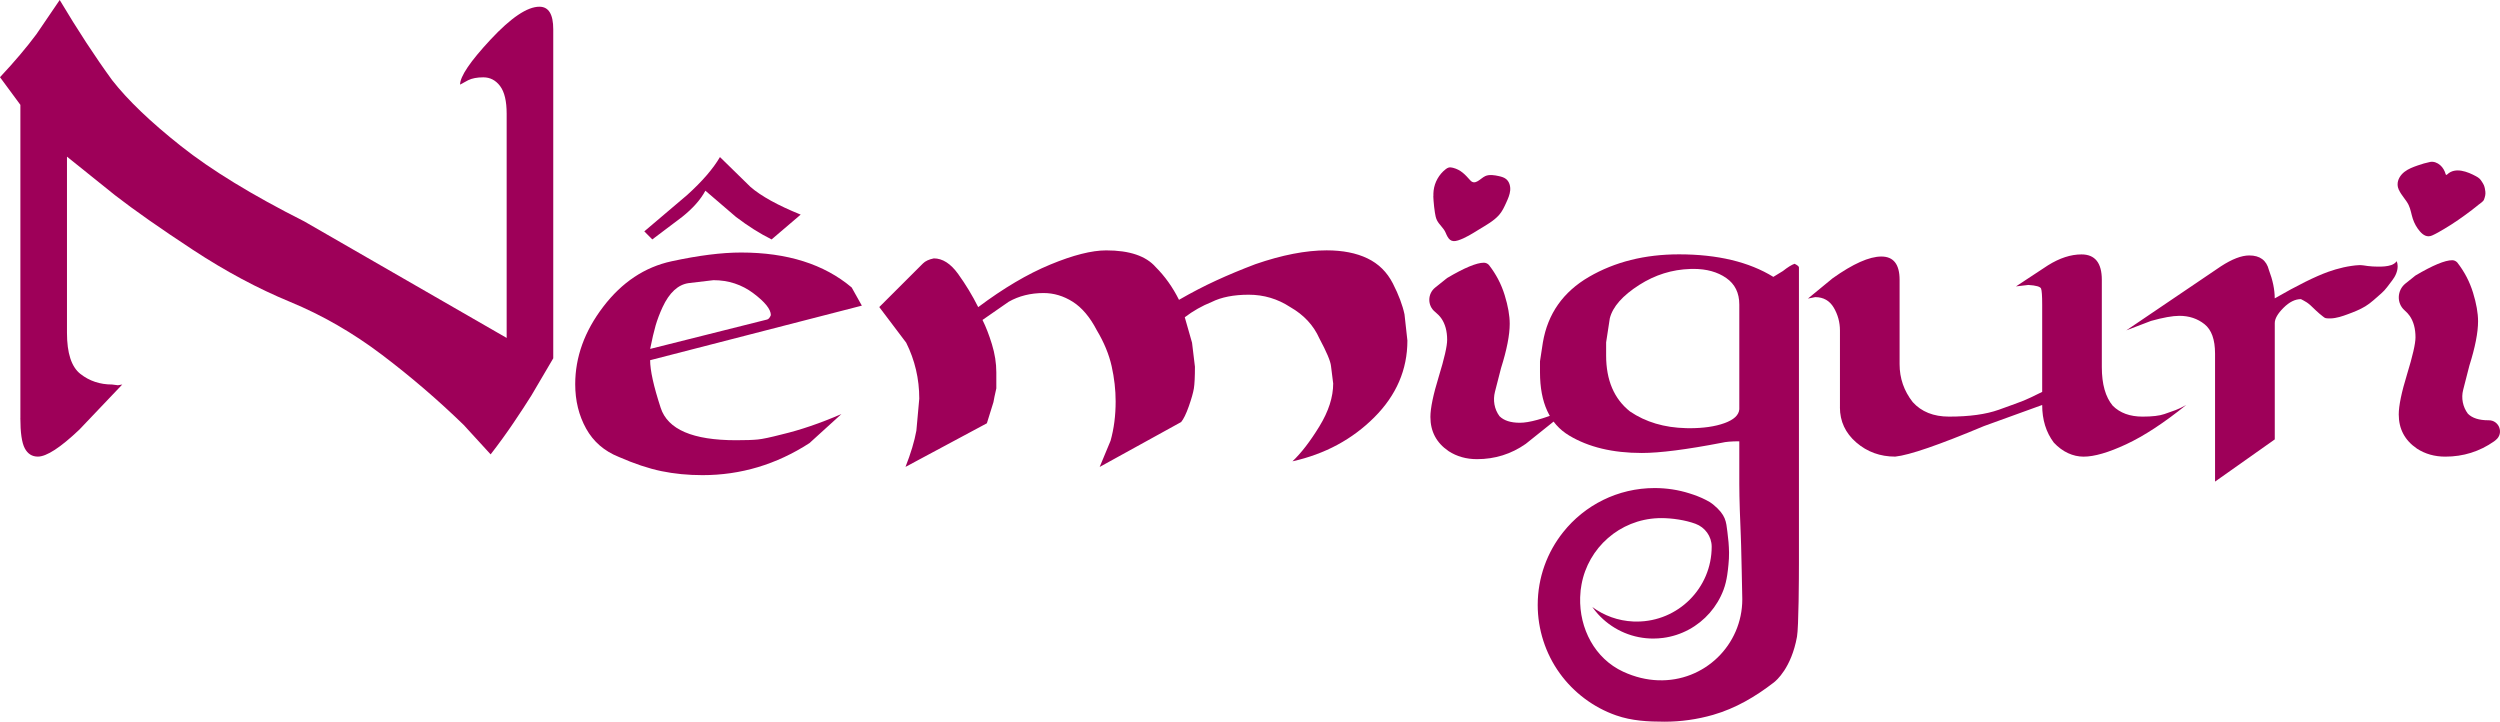
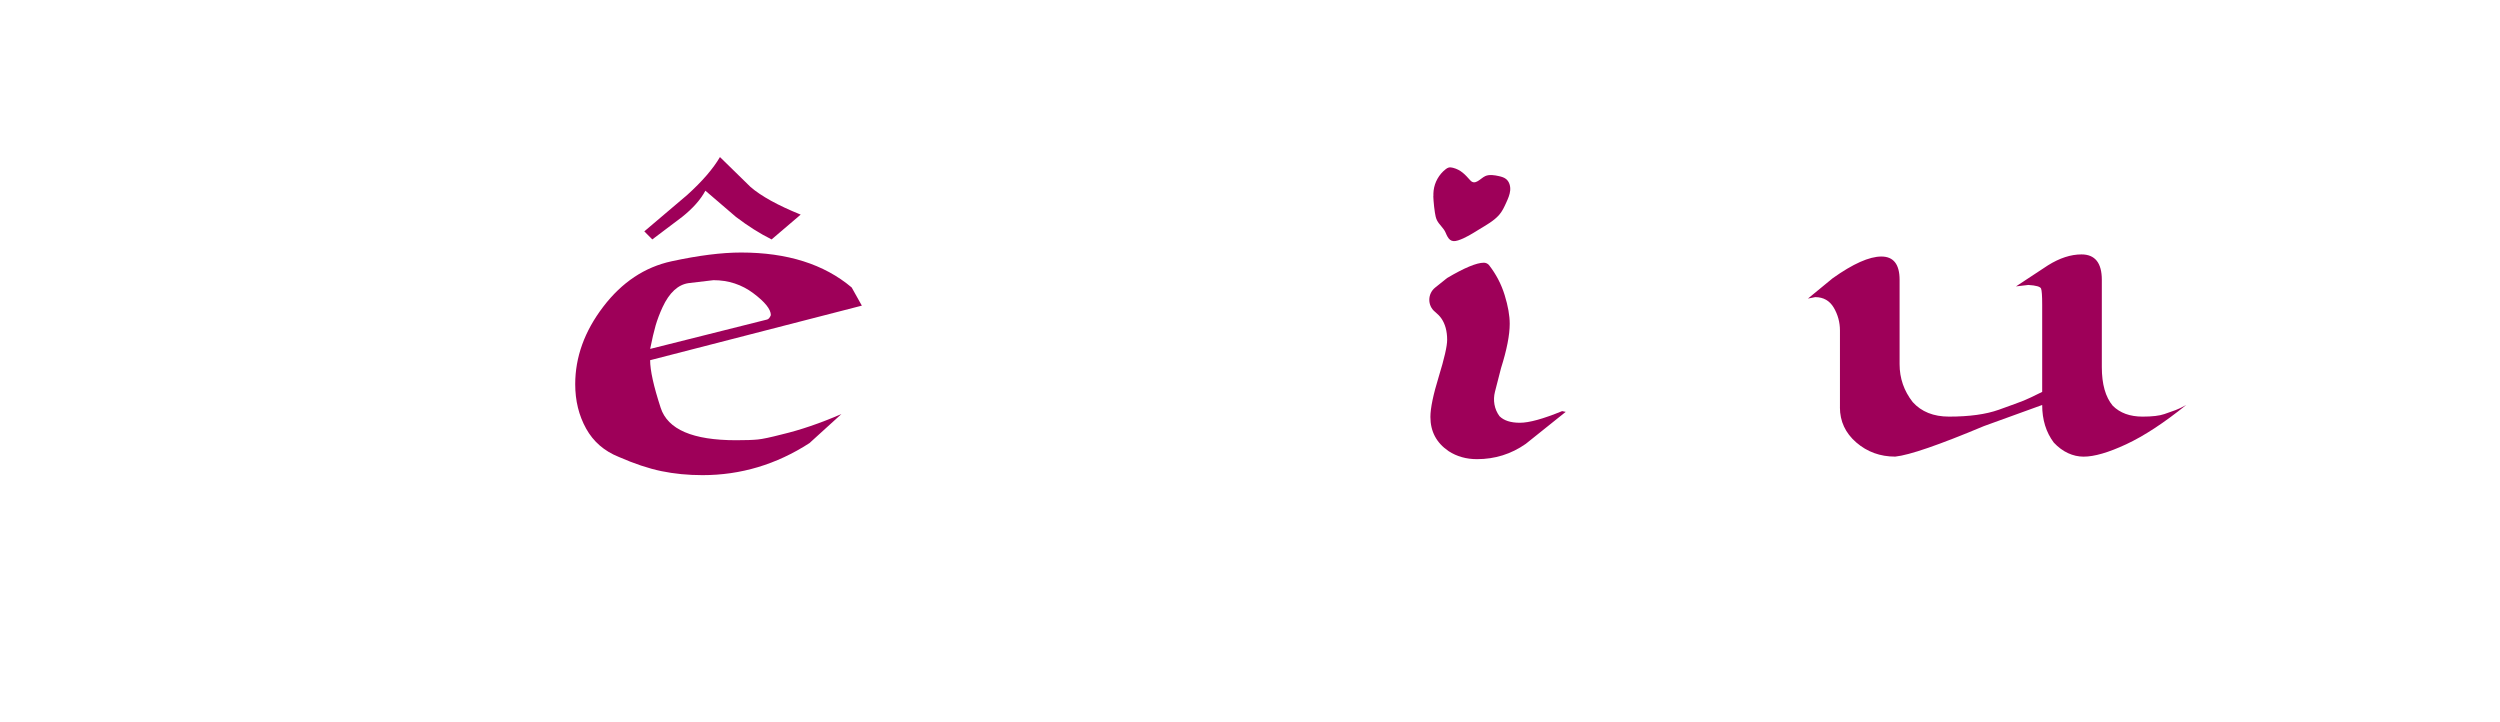
<svg xmlns="http://www.w3.org/2000/svg" viewBox="0 0 743.2 214.56" data-sanitized-data-name="Capa 2" data-name="Capa 2" id="Capa_2">
  <defs>
    <style>
      .cls-1 {
        fill: #9e0059;
        stroke-width: 0px;
      }
    </style>
  </defs>
  <g data-sanitized-data-name="Capa 1" data-name="Capa 1" id="Capa_1-2">
    <g>
-       <path d="M6.06,124.26V31.17L0,22.95c4.33-4.62,7.93-8.88,10.82-12.77L17.75,0c5.34,8.95,10.53,16.89,15.58,23.82,4.62,5.92,11.43,12.45,20.45,19.59,9.01,7.15,21.24,14.62,36.68,22.41l60.16,34.64V33.81c0-3.75-.65-6.49-1.95-8.22-1.3-1.73-2.96-2.6-4.98-2.6-1.88,0-3.39.29-4.54.87l-2.38,1.3c0-2.45,3.03-6.92,9.09-13.42,6.06-6.49,10.89-9.74,14.5-9.74,2.74,0,4.11,2.24,4.11,6.71v97.81l-6.49,11.04c-1.44,2.31-3.21,5.01-5.3,8.11-2.09,3.1-4.37,6.24-6.82,9.41l-8.01-8.75c-7.65-7.43-15.76-14.4-24.35-20.89-8.59-6.5-17.67-11.73-27.27-15.7-9.6-3.97-19.23-9.12-28.89-15.47-9.67-6.35-17.39-11.76-23.15-16.23l-14.28-11.47v52.37c0,6.06,1.33,10.14,4,12.23,2.67,2.09,5.8,3.14,9.41,3.14l1.73.22,1.3-.22-12.77,13.42c-5.63,5.34-9.74,8.01-12.33,8.01-1.73,0-3.03-.83-3.9-2.49-.87-1.66-1.3-4.66-1.3-8.98Z" class="cls-1" />
      <path d="M183.97,135.84c-4.33-1.73-7.57-4.54-9.73-8.43-2.16-3.89-3.24-8.29-3.24-13.19,0-8.07,2.77-15.75,8.33-23.03,5.55-7.28,12.33-11.79,20.33-13.52,8-1.73,14.89-2.6,20.65-2.6,13.7,0,24.66,3.46,32.87,10.38l3.03,5.41-62.94,16.22c0,3.03,1.04,7.75,3.14,14.17,2.09,6.42,9.55,9.62,22.38,9.62,2.88,0,5.05-.07,6.49-.22,1.44-.14,3.82-.65,7.14-1.51,5.48-1.3,11.39-3.31,17.73-6.06l-9.52,8.65c-9.81,6.34-20.4,9.52-31.79,9.52-4.33,0-8.4-.4-12.22-1.19-3.82-.79-8.04-2.2-12.65-4.22ZM193.92,71.18l-2.38-2.4,12.76-10.83c4.47-4.04,7.71-7.8,9.73-11.26l9.08,8.88c3.17,2.74,8.14,5.49,14.92,8.23l-8.65,7.38c-3.46-1.73-7-3.96-10.6-6.7l-9.08-7.79c-1.44,2.68-3.75,5.28-6.92,7.8l-8.87,6.69ZM193.29,103.72l34.79-8.74c.43-.14.79-.57,1.08-1.3,0-1.73-1.73-3.9-5.19-6.49-3.46-2.6-7.42-3.9-11.88-3.9l-7.35.87c-3.17.44-5.76,2.83-7.78,7.17-.87,1.89-1.55,3.7-2.06,5.43-.5,1.74-1.04,4.06-1.62,6.95Z" class="cls-1" />
-       <path d="M269.18,138.82c1.58-4.03,2.67-7.63,3.24-10.8l.86-9.51c0-5.9-1.3-11.45-3.89-16.64l-8-10.59,12.98-12.96c.72-.72,1.8-1.22,3.24-1.51,2.59,0,5.01,1.55,7.24,4.65,2.23,3.1,4.22,6.38,5.95,9.84,7.5-5.62,14.63-9.84,21.41-12.65,6.78-2.81,12.33-4.22,16.65-4.22,6.92,0,11.82,1.66,14.71,4.97,2.74,2.74,5.05,5.98,6.92,9.73,3.75-2.16,7.42-4.07,11.03-5.73,3.6-1.66,7.49-3.28,11.68-4.87,7.93-2.74,14.99-4.11,21.19-4.11,4.76,0,8.79.79,12.11,2.38,3.32,1.59,5.84,4.08,7.57,7.46,1.73,3.39,2.88,6.45,3.46,9.19l.86,7.79c0,8.65-3.28,16.26-9.84,22.82-6.56,6.56-14.67,10.92-24.33,13.08,2.6-2.45,5.26-5.91,8-10.38,2.74-4.47,4.11-8.72,4.11-12.76l-.65-5.19c-.14-1.44-1.3-4.18-3.46-8.22-1.73-3.89-4.61-6.99-8.65-9.3-3.75-2.45-7.86-3.68-12.33-3.68s-8.15.72-11.03,2.16c-2.89,1.16-5.55,2.67-8,4.54l2.16,7.57.86,7.14c0,3.03-.11,5.19-.32,6.49-.22,1.3-.72,3.06-1.51,5.3-.79,2.24-1.55,3.78-2.27,4.65l-24.22,13.35,3.24-7.79c1.01-3.6,1.51-7.49,1.51-11.68,0-3.46-.4-6.95-1.19-10.49-.79-3.53-2.27-7.1-4.43-10.71-2.02-3.89-4.4-6.7-7.14-8.44-2.74-1.73-5.62-2.59-8.65-2.59-3.89,0-7.35.87-10.38,2.59l-7.79,5.41c1.01,2.02,1.95,4.43,2.81,7.25.86,2.81,1.3,5.59,1.3,8.33v4.76c-.43,1.88-.72,3.24-.86,4.11l-1.95,6.27-24.22,12.98Z" class="cls-1" />
      <path d="M430.64,134.11c-3.61-2.45-5.41-5.84-5.41-10.16,0-2.59.83-6.6,2.49-12,1.66-5.41,2.49-9.05,2.49-10.92,0-2.59-.58-4.72-1.73-6.38-.45-.65-1.09-1.31-1.9-1.97-2.27-1.86-2.22-5.35.07-7.19l3.56-2.85c5.13-3.03,8.77-4.54,10.9-4.54.57,0,1.07.22,1.5.65,2.14,2.74,3.7,5.73,4.7,8.98,1,3.24,1.5,6.09,1.5,8.54,0,3.32-.86,7.72-2.59,13.19l-1.8,7.02c-.63,2.48-.2,5.14,1.32,7.2l.04.05c1.3,1.3,3.32,1.95,6.06,1.95s6.92-1.15,12.54-3.46l1.08.22-11.89,9.52c-4.33,3.03-9.16,4.54-14.49,4.54-3.17,0-5.98-.79-8.44-2.38ZM426.12,58.32c-.01-.56,0-1.13.07-1.69.29-2.46,1.61-4.79,3.56-6.31.28-.22.57-.42.91-.51.42-.11.86-.03,1.28.07,2.35.6,3.61,2.02,5.14,3.73,1.47,1.64,3-.59,4.46-1.26,1.2-.55,2.8-.27,4.03,0,.76.17,1.53.38,2.14.86.99.78,1.36,2.16,1.24,3.42s-.65,2.44-1.17,3.59c-.59,1.3-1.19,2.62-2.13,3.68-1.59,1.81-3.91,3.05-5.96,4.31-1.95,1.2-4.05,2.56-6.25,3.26-2.2.71-2.91-.45-3.7-2.33-.58-1.38-1.91-2.33-2.57-3.68-.34-.7-.48-1.48-.6-2.25-.18-1.16-.31-2.33-.4-3.5-.04-.46-.07-.93-.08-1.39Z" class="cls-1" />
      <path d="M546.98,121.08v-22.84c0-2.44-.62-4.7-1.84-6.78-1.23-2.08-3.07-3.13-5.52-3.13l-2.16.43,7.35-6.04c6.06-4.31,10.89-6.46,14.49-6.46s5.41,2.31,5.41,6.92v25.09c0,4.18,1.3,7.93,3.89,11.25,2.6,2.89,6.2,4.33,10.81,4.33,6.06,0,10.99-.68,14.82-2.05,3.82-1.37,6.27-2.27,7.35-2.7,1.08-.43,2.92-1.3,5.52-2.6v-25.95c0-2.6-.11-4.18-.33-4.76-.22-.57-1.48-.94-3.78-1.08l-3.68.43,9.52-6.27c3.46-2.16,6.77-3.24,9.95-3.24,4.03,0,6.05,2.52,6.05,7.57v25.95c0,5.05,1.08,8.87,3.24,11.46,2.16,2.16,5.12,3.24,8.87,3.24,2.88,0,5.05-.25,6.49-.76,1.44-.5,2.56-.9,3.35-1.19.79-.29,1.84-.79,3.14-1.51-6.63,5.34-12.58,9.23-17.84,11.68-5.26,2.45-9.48,3.68-12.65,3.68s-6.27-1.39-8.87-4.17c-2.31-3.07-3.46-6.8-3.46-11.19l-17.3,6.27c-13.41,5.62-22.2,8.65-26.39,9.08-4.47,0-8.33-1.4-11.57-4.2-3.24-2.8-4.87-6.29-4.87-10.45Z" class="cls-1" />
-       <path d="M658.49,143.14v-38.02c0-4.18-1.05-7.09-3.14-8.75-2.09-1.66-4.58-2.48-7.46-2.48-2.02,0-4.83.51-8.43,1.51l-7.35,2.81,28.11-19.03c3.32-2.16,6.13-3.24,8.44-3.24,3.17,0,5.12,1.44,5.84,4.33,1.15,3.03,1.73,5.84,1.73,8.43,6.77-3.89,12.07-6.52,15.89-7.89.72-.26,1.44-.49,2.17-.71,1.56-.46,3.15-.82,4.75-1.05.76-.11,1.54-.21,2.31-.23.85-.03,1.69.15,2.53.26.98.13,1.96.17,2.95.18.7.01,1.41,0,2.11-.07,1.37-.16,2.66-.39,3.56-1.54.17.46.26.95.27,1.45.02,1.58-.7,3.08-1.65,4.3-1.02,1.3-1.94,2.74-3.2,3.81-1.54,1.31-3.01,2.79-4.74,3.84-1.63.99-3.41,1.69-5.2,2.35-1.64.61-3.34,1.19-5.11,1.26-.43.02-.86,0-1.28-.05-.46-.05-.71-.27-1.07-.56-.68-.52-1.33-1.08-1.96-1.67-1.3-1.3-2.24-2.13-2.81-2.49-.58-.36-1.16-.68-1.73-.97-1.73,0-3.46.86-5.19,2.59-1.73,1.73-2.59,3.24-2.59,4.54v34.57l-17.73,12.53Z" class="cls-1" />
-       <path d="M718.51,133.36c-3.61-2.45-5.41-5.84-5.41-10.16,0-2.59.83-6.6,2.49-12,1.66-5.41,2.49-9.05,2.49-10.92,0-2.59-.58-4.72-1.73-6.38-.38-.55-.89-1.1-1.52-1.65-2.42-2.13-2.24-5.96.27-7.97l2.98-2.38c5.13-3.03,8.77-4.54,10.9-4.54.57,0,1.07.22,1.5.65,2.14,2.74,3.7,5.73,4.7,8.98,1,3.24,1.5,6.09,1.5,8.54,0,3.32-.86,7.72-2.59,13.19l-1.84,7.18c-.63,2.46-.11,5.06,1.4,7.09h0c1.3,1.3,3.32,1.95,6.06,1.95.03,0,.06,0,.08,0,3.16-.07,4.64,3.88,2.17,5.85l-.52.42c-4.33,3.03-9.16,4.54-14.49,4.54-3.17,0-5.98-.79-8.44-2.38ZM713.13,56.46c-.22-.5-.36-1.03-.37-1.59-.04-1.48.86-2.86,2.02-3.77,1.16-.91,2.58-1.43,3.97-1.92,1.2-.42,2.43-.79,3.69-1.04,1.04-.21,2.18.26,2.97.95.81.7,1.35,1.67,1.64,2.7.02.06.03.12.08.16.12.11.3-.01.42-.13,2.36-2.24,6.05-.76,8.5.57.41.22.81.46,1.14.79.24.25.43.54.62.83.22.34.44.68.6,1.05.25.59.35,1.24.43,1.87.11.86-.1,1.59-.39,2.39-.22.6-1.1,1.11-1.58,1.5-.66.54-1.33,1.08-2.01,1.6-2.67,2.03-5.42,3.97-8.31,5.67-1.15.67-2.33,1.39-3.55,1.92-1.43.62-2.61-.06-3.63-1.25-.94-1.09-1.66-2.38-2.1-3.75-.44-1.35-.62-2.8-1.24-4.08-.77-1.58-2.2-2.91-2.87-4.47Z" class="cls-1" />
-       <path d="M533.49,78.42c-.86.29-2.02,1.01-3.48,2.16l-2.83,1.73c-7.25-4.46-16.6-6.7-28.05-6.7-10.15,0-19.07,2.24-26.76,6.7-7.68,4.47-12.25,10.96-13.7,19.47l-.86,5.62v3.24c0,9.09,2.88,15.36,8.65,18.82,5.76,3.47,12.97,5.2,21.62,5.2,5.34,0,13.27-1.01,23.79-3.04,1.15-.29,2.88-.43,5.19-.43v12.74c0,4.19.25,11.02.44,15.21.04,1,.07,2,.1,3,.07,2.55.13,5.08.18,7.63.07,2.77.11,5.54.17,8.31v.07c0,13.61-11.28,24.59-25.01,24.08h-.07c-3.34-.12-6.83-.93-10.33-2.55-8.43-3.9-13.07-12.82-12.79-22.1,0-.16.02-.31.03-.46.03-1.13.16-2.25.37-3.33,1.98-10.95,11.36-19.32,22.78-19.75h.07c.28-.02.56-.02.85-.02,3.2,0,7.15.57,10.18,1.69,2.85,1.04,4.81,3.75,4.82,6.78v.04c0,12.29-9.97,22.25-22.28,22.25-.33,0-.65,0-.97-.02h-.04c-4.56-.2-8.74-1.76-12.2-4.31.52.73,1.09,1.44,1.69,2.11,3.86,4.24,9.33,6.98,15.45,7.25h.04c.32.02.64.02.96.02.97,0,1.94-.07,2.9-.19,2.69-.35,5.31-1.2,7.7-2.5,2.33-1.26,4.43-2.95,6.18-4.95,1.75-2.01,3.14-4.32,4.08-6.82.55-1.45.88-2.94,1.11-4.44.16-1.03.27-2.06.37-3.12.11-1.18.19-2.36.17-3.53-.03-2.06-.21-4.12-.49-6.17-.4-3.04-.38-4.96-4.24-8.14-.66-.54-1.14-.83-2.24-1.39-1.54-.79-3.17-1.4-4.84-1.92-3.26-1.03-6.72-1.57-10.31-1.57-11,0-20.82,5.11-27.18,13.1-4.74,5.94-7.58,13.47-7.58,21.66,0,7.25,2.29,14.4,6.54,20.29,4.15,5.76,10.06,10.19,16.77,12.53,4.68,1.64,9.5,1.87,14.4,1.88,4.87,0,9.73-.69,14.41-2.03,6.72-1.94,12.57-5.39,18.07-9.63.72-.55,5.21-4.32,6.89-13.61.51-2.83.58-17.74.58-22.19v-87.59c0-.29-.43-.65-1.31-1.09ZM517.06,121.68c-.15,1.73-1.62,3.1-4.41,4.11-2.79,1.01-6.27,1.51-10.43,1.51-.33,0-.67,0-1-.02-6.45-.15-12-1.8-16.64-4.95-4.74-3.75-7.11-9.3-7.11-16.65v-3.89l1.09-7.14c.86-3.46,3.79-6.77,8.76-9.95,4.71-3,9.76-4.58,15.18-4.74.31,0,.63-.02.94-.02,3.89,0,7.14.9,9.73,2.7,2.59,1.8,3.89,4.43,3.89,7.89v31.15Z" class="cls-1" />
    </g>
  </g>
</svg>